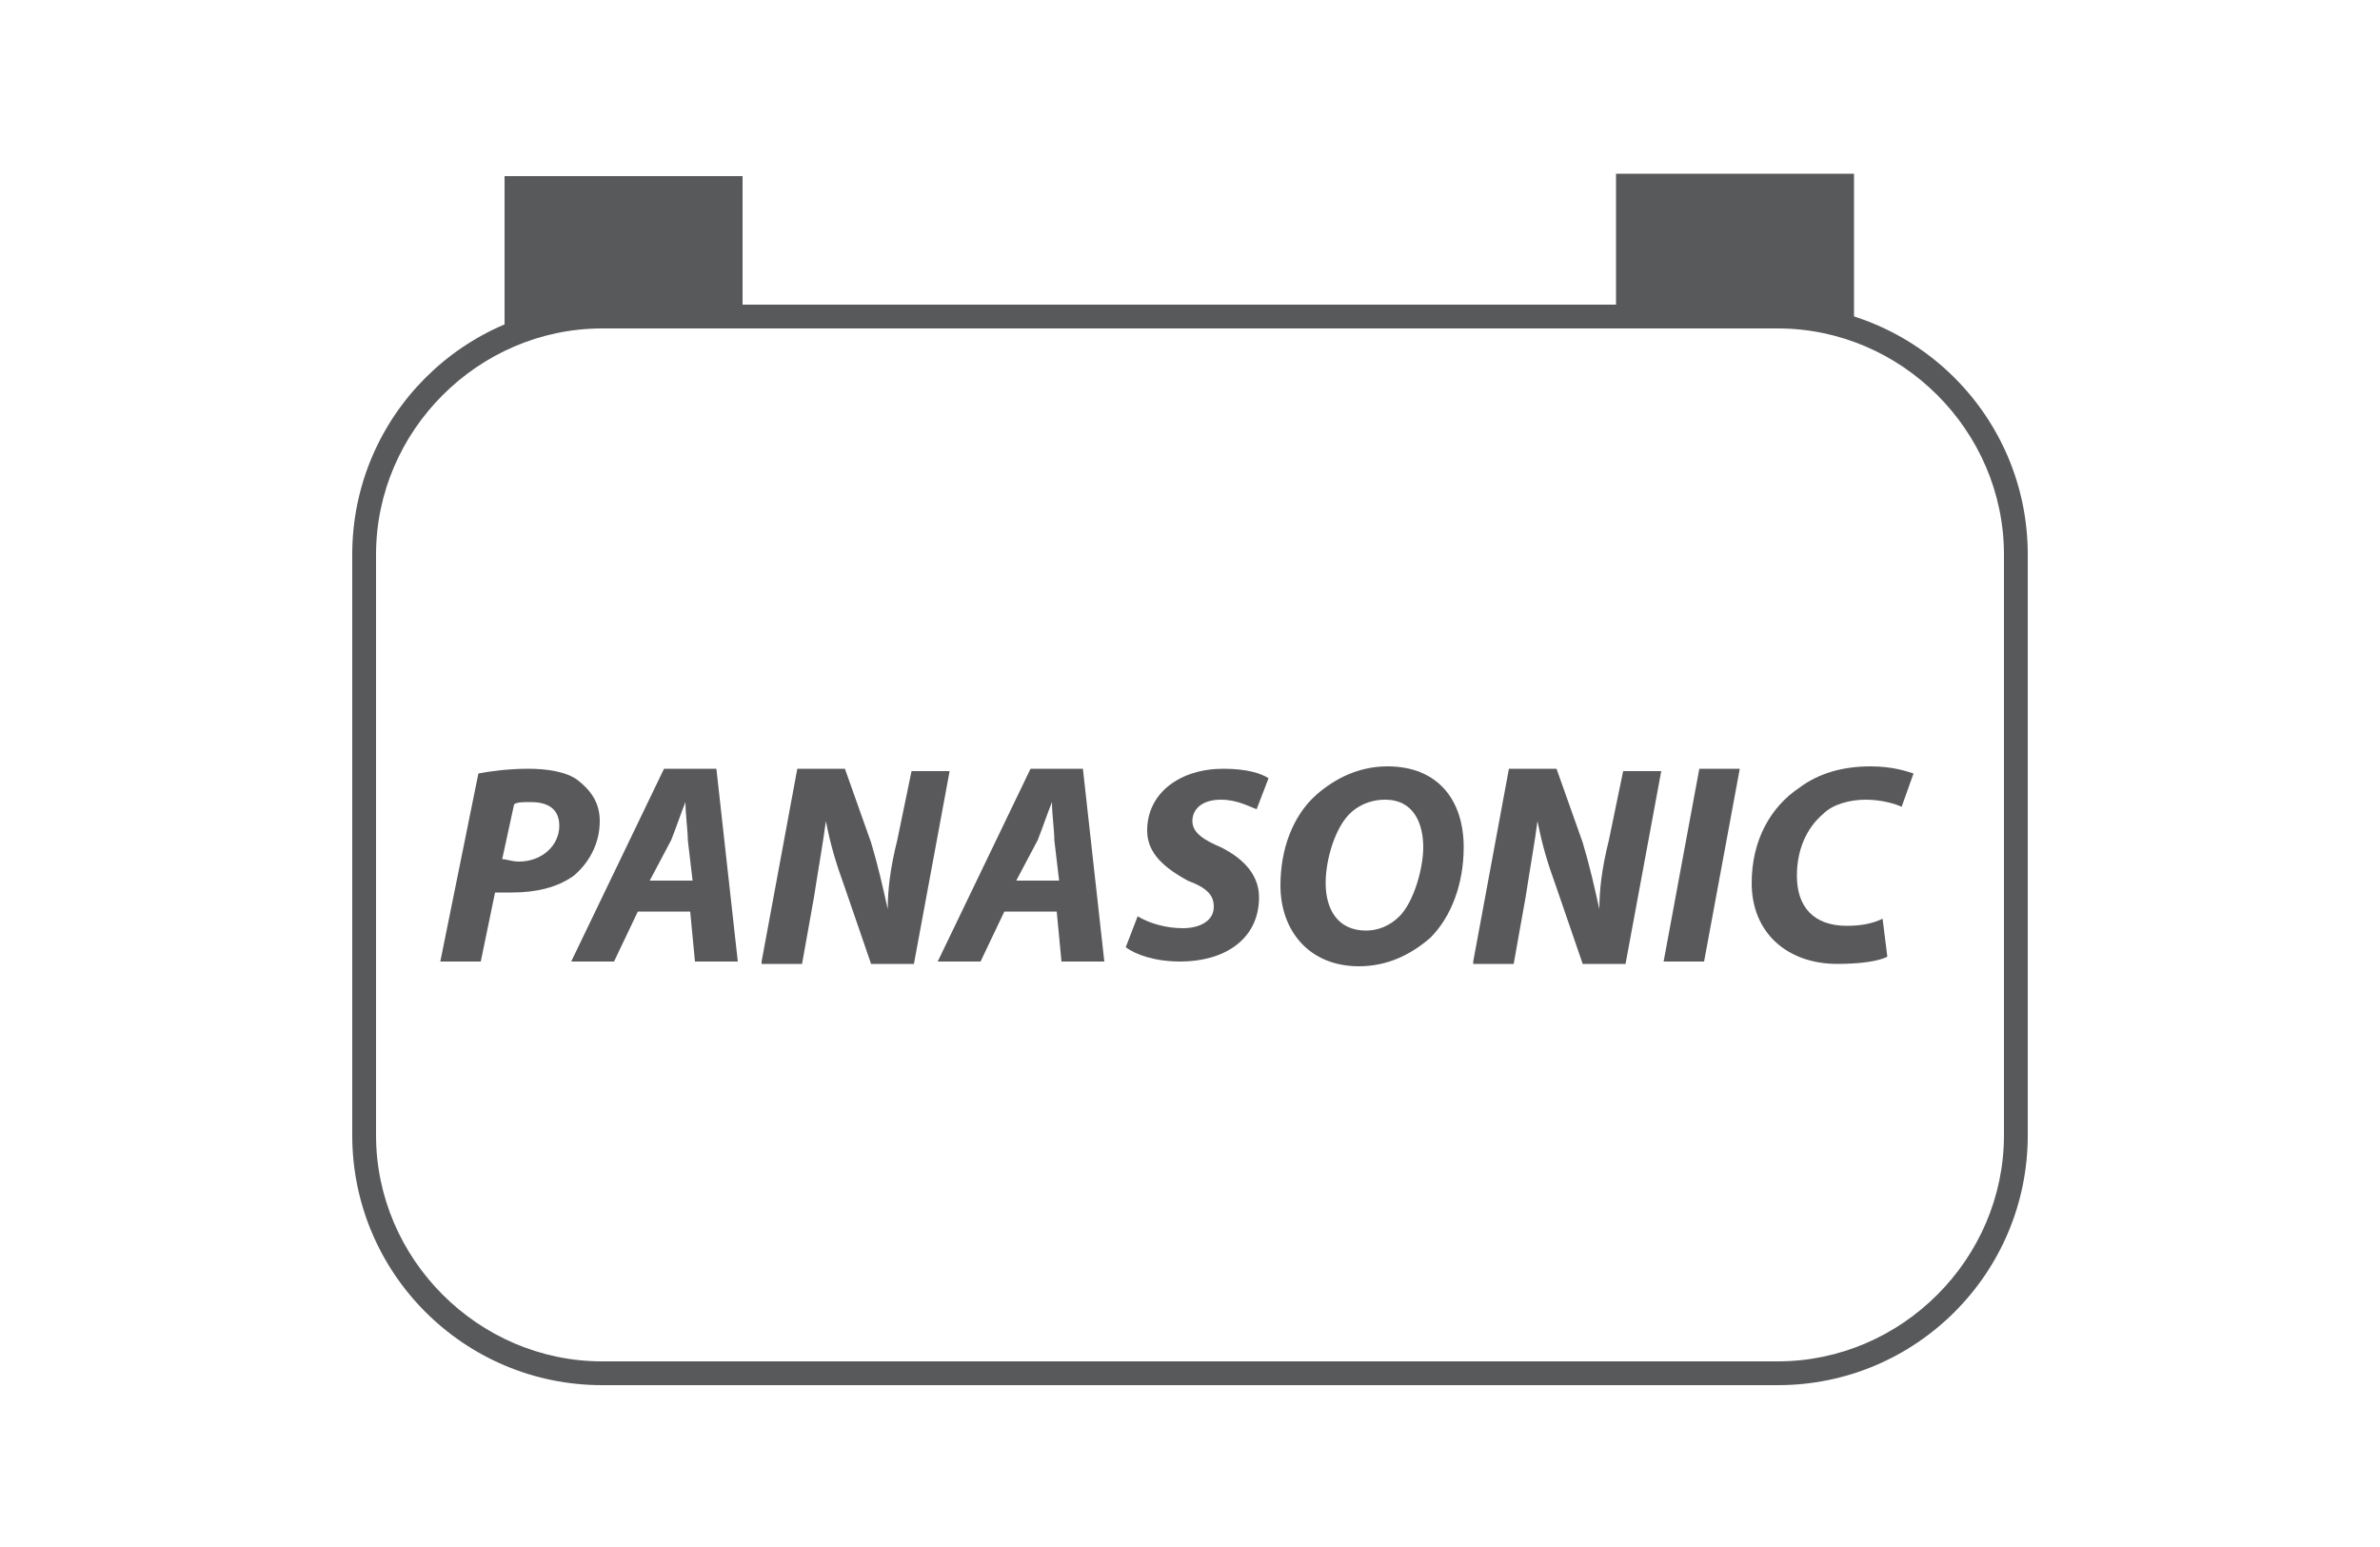
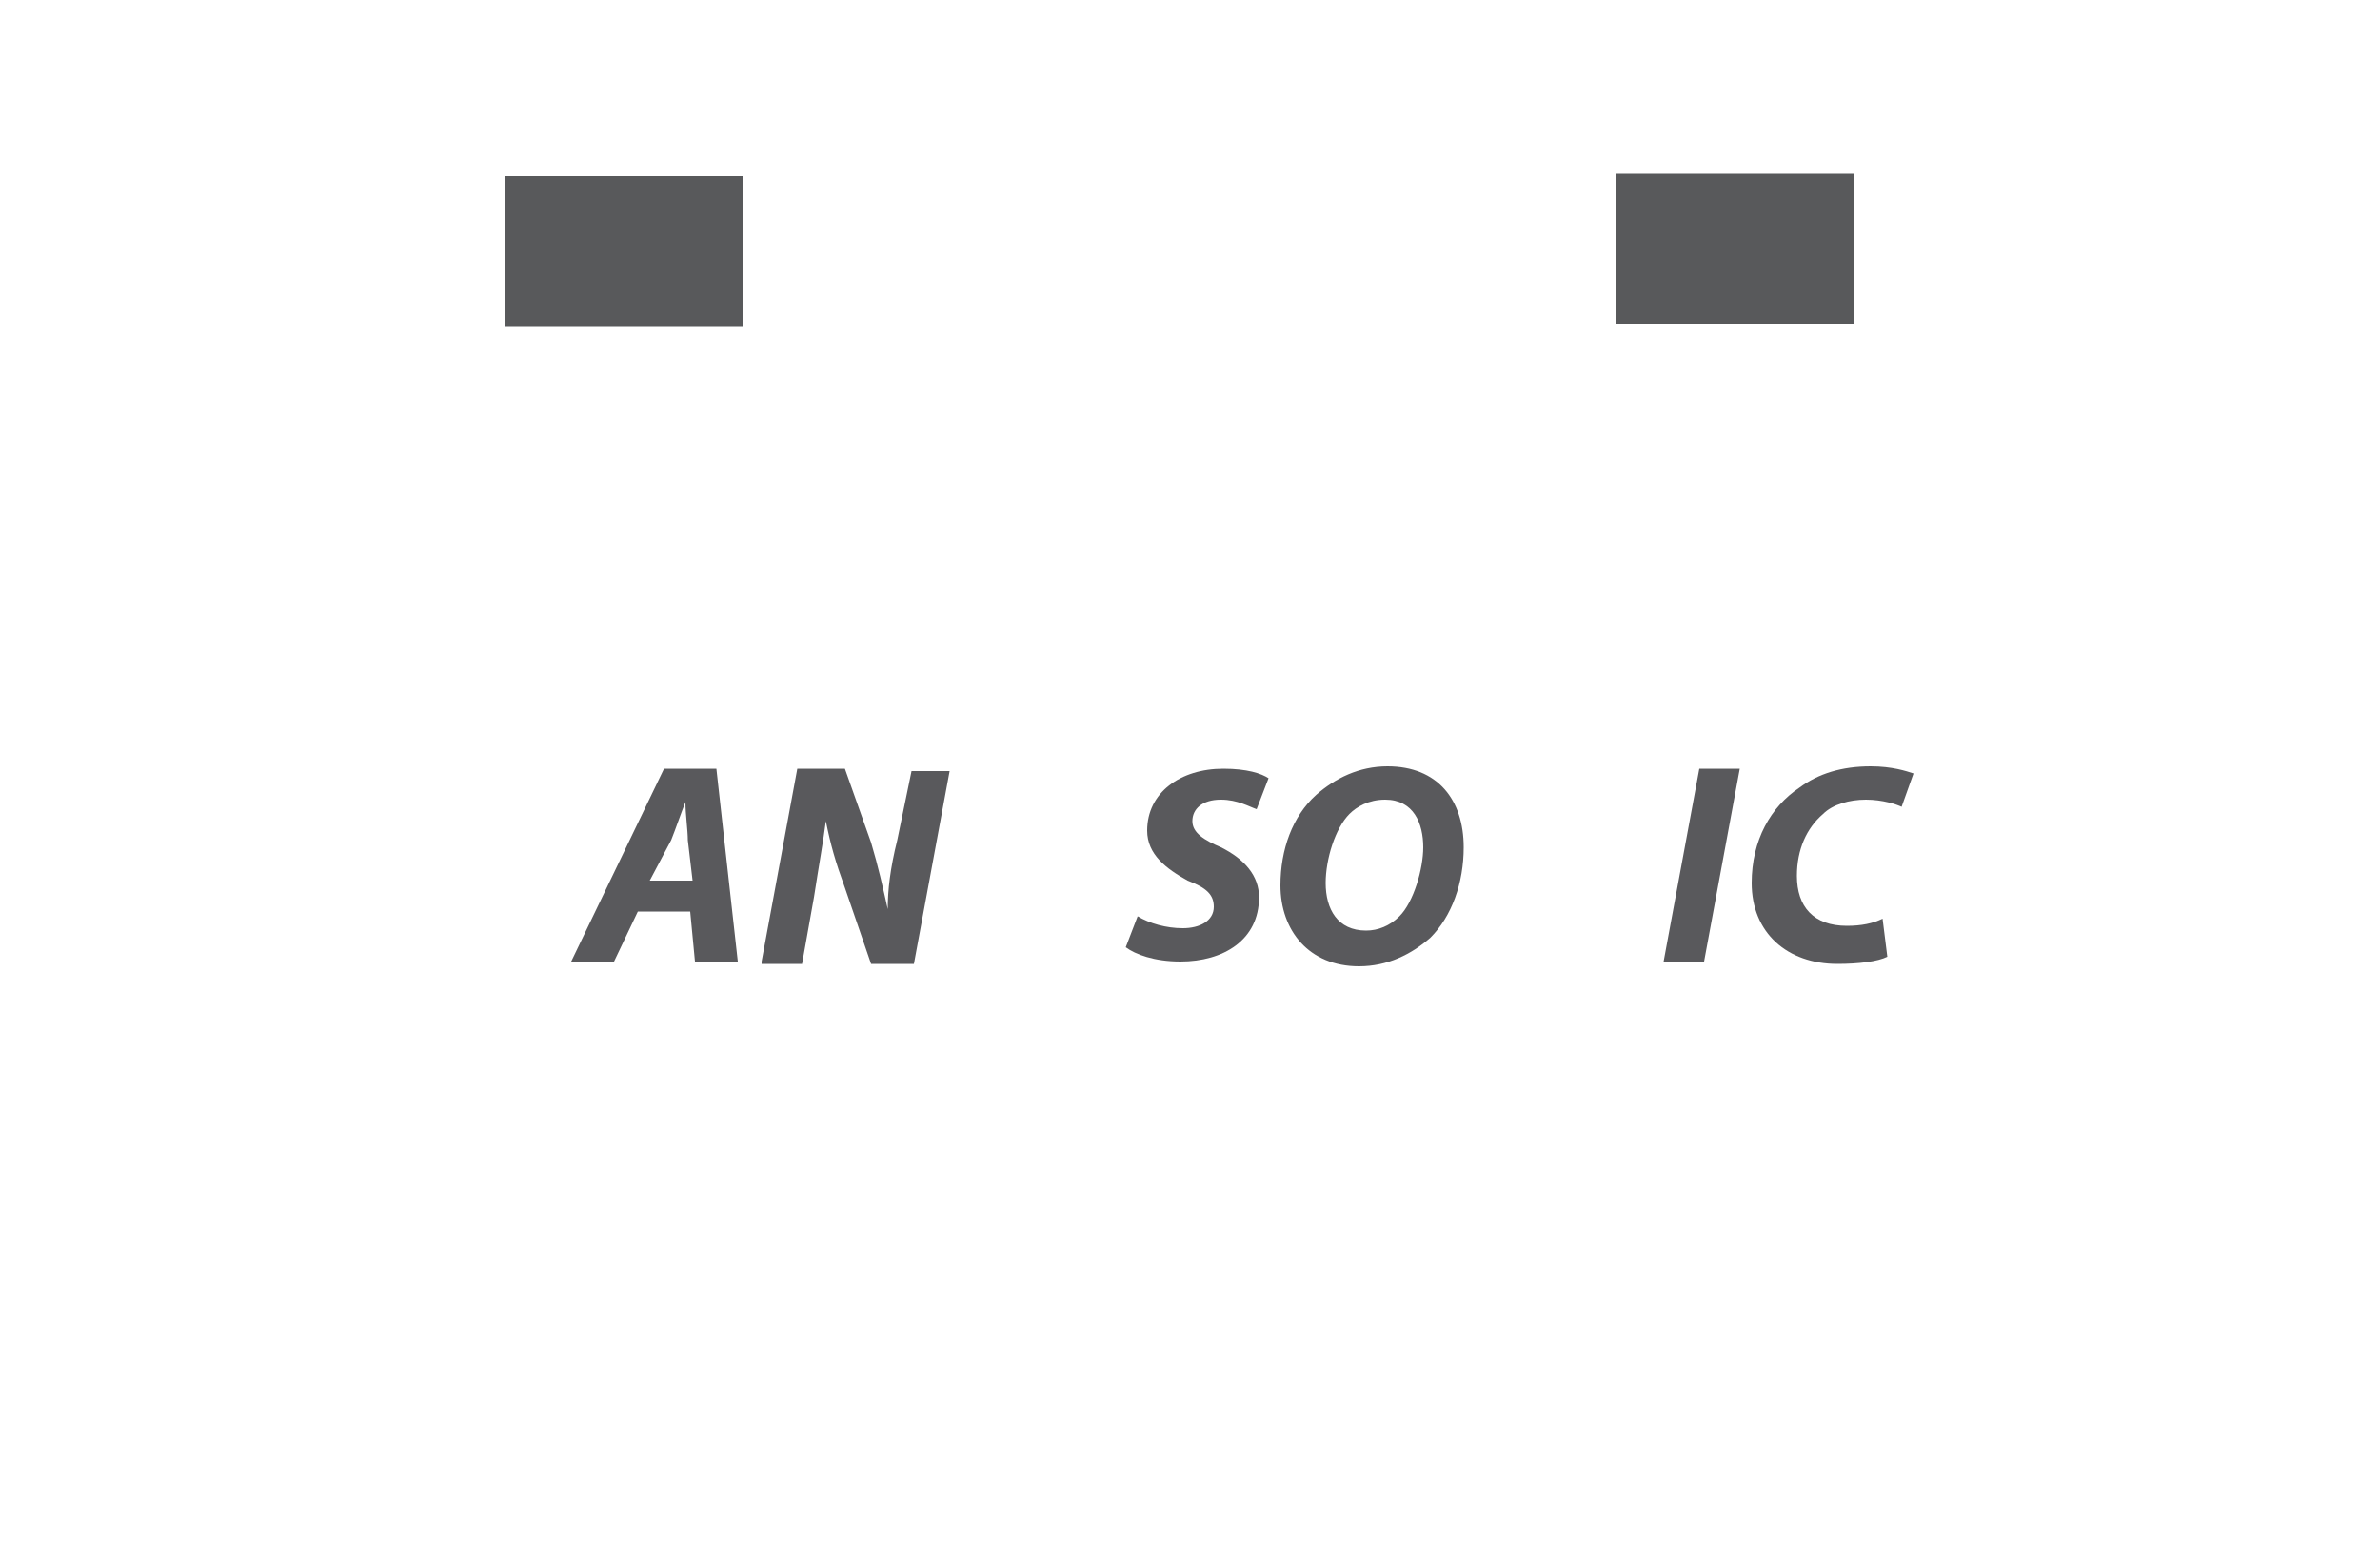
<svg xmlns="http://www.w3.org/2000/svg" version="1.0" id="Layer_1" x="0px" y="0px" viewBox="0 0 100 65" style="enable-background:new 0 0 100 65;" xml:space="preserve">
  <style type="text/css">
	.st0{fill:#59595C;}
	.st1{fill:#5A595C;}
	.st2{fill:#59595B;}
	.st3{fill:#58595B;}
</style>
-   <path class="st3" d="M74.7,58.2H25.3c-5.8,0-10.5-4.7-10.5-10.5V23.3c0-5.8,4.7-10.5,10.5-10.5h49.4c5.8,0,10.5,4.7,10.5,10.5v24.4  C85.2,53.5,80.5,58.2,74.7,58.2z M25.3,13.8c-5.2,0-9.5,4.3-9.5,9.5v24.4c0,5.2,4.3,9.5,9.5,9.5h49.4c5.2,0,9.5-4.3,9.5-9.5V23.3  c0-5.2-4.3-9.5-9.5-9.5H25.3z" />
  <rect x="21.2" y="7.4" class="st3" width="10" height="6.3" />
  <rect x="67.9" y="7.3" class="st3" width="10" height="6.3" />
  <g>
-     <path class="st0" d="M20.1,32.5c0.5-0.1,1.3-0.2,2.1-0.2c0.7,0,1.6,0.1,2.1,0.5c0.5,0.4,0.9,0.9,0.9,1.7c0,1-0.5,1.8-1.1,2.3   c-0.7,0.5-1.6,0.7-2.6,0.7c-0.3,0-0.5,0-0.7,0l-0.6,2.9h-1.7L20.1,32.5z M21.1,36.1c0.2,0,0.4,0.1,0.7,0.1c1,0,1.7-0.7,1.7-1.5   c0-0.8-0.6-1-1.2-1c-0.3,0-0.6,0-0.7,0.1L21.1,36.1z" />
    <path class="st0" d="M26.8,38.3l-1,2.1H24l3.9-8.1h2.2l0.9,8.1h-1.8l-0.2-2.1H26.8z M29.1,37l-0.2-1.7c0-0.4-0.1-1.1-0.1-1.6h0   c-0.2,0.5-0.4,1.1-0.6,1.6L27.3,37H29.1z" />
    <path class="st0" d="M32,40.4l1.5-8.1h2l1.1,3.1c0.3,1,0.5,1.9,0.7,2.8h0c0-0.8,0.1-1.7,0.4-2.9l0.6-2.9h1.6l-1.5,8.1h-1.8   l-1.1-3.2c-0.4-1.1-0.6-1.8-0.8-2.8l0,0c-0.1,0.8-0.3,1.9-0.5,3.2l-0.5,2.8H32z" />
-     <path class="st0" d="M42.2,38.3l-1,2.1h-1.8l3.9-8.1h2.2l0.9,8.1h-1.8l-0.2-2.1H42.2z M44.5,37l-0.2-1.7c0-0.4-0.1-1.1-0.1-1.6h0   c-0.2,0.5-0.4,1.1-0.6,1.6L42.7,37H44.5z" />
    <path class="st0" d="M47.8,38.5c0.5,0.3,1.2,0.5,1.9,0.5c0.7,0,1.3-0.3,1.3-0.9c0-0.5-0.3-0.8-1.1-1.1c-0.9-0.5-1.7-1.1-1.7-2.1   c0-1.6,1.4-2.6,3.2-2.6c1,0,1.6,0.2,1.9,0.4L52.8,34c-0.3-0.1-0.8-0.4-1.5-0.4c-0.8,0-1.2,0.4-1.2,0.9c0,0.5,0.5,0.8,1.2,1.1   c1,0.5,1.6,1.2,1.6,2.1c0,1.8-1.5,2.7-3.3,2.7c-1.1,0-1.9-0.3-2.3-0.6L47.8,38.5z" />
    <path class="st0" d="M61.5,35.6c0,1.5-0.5,2.9-1.4,3.8c-0.8,0.7-1.8,1.2-3,1.2c-2.1,0-3.3-1.5-3.3-3.4c0-1.5,0.5-2.9,1.5-3.8   c0.8-0.7,1.8-1.2,3-1.2C60.4,32.2,61.5,33.6,61.5,35.6z M56.7,34.2c-0.6,0.6-1,1.9-1,2.9c0,1.1,0.5,2,1.7,2c0.5,0,1-0.2,1.4-0.6   c0.6-0.6,1-2,1-2.9c0-1-0.4-2-1.6-2C57.5,33.6,57,33.9,56.7,34.2z" />
-     <path class="st0" d="M61.9,40.4l1.5-8.1h2l1.1,3.1c0.3,1,0.5,1.9,0.7,2.8h0c0-0.8,0.1-1.7,0.4-2.9l0.6-2.9h1.6l-1.5,8.1h-1.8   l-1.1-3.2c-0.4-1.1-0.6-1.8-0.8-2.8l0,0c-0.1,0.8-0.3,1.9-0.5,3.2l-0.5,2.8H61.9z" />
    <path class="st0" d="M73.1,32.3l-1.5,8.1h-1.7l1.5-8.1H73.1z" />
    <path class="st0" d="M79.3,40.2c-0.4,0.2-1.2,0.3-2.1,0.3c-2.1,0-3.6-1.3-3.6-3.4c0-1.8,0.8-3.2,2-4c0.8-0.6,1.8-0.9,3-0.9   c0.9,0,1.5,0.2,1.8,0.3l-0.5,1.4c-0.2-0.1-0.8-0.3-1.5-0.3c-0.7,0-1.4,0.2-1.8,0.6c-0.7,0.6-1.1,1.5-1.1,2.6c0,1.3,0.7,2.1,2.1,2.1   c0.6,0,1.1-0.1,1.5-0.3L79.3,40.2z" />
  </g>
</svg>